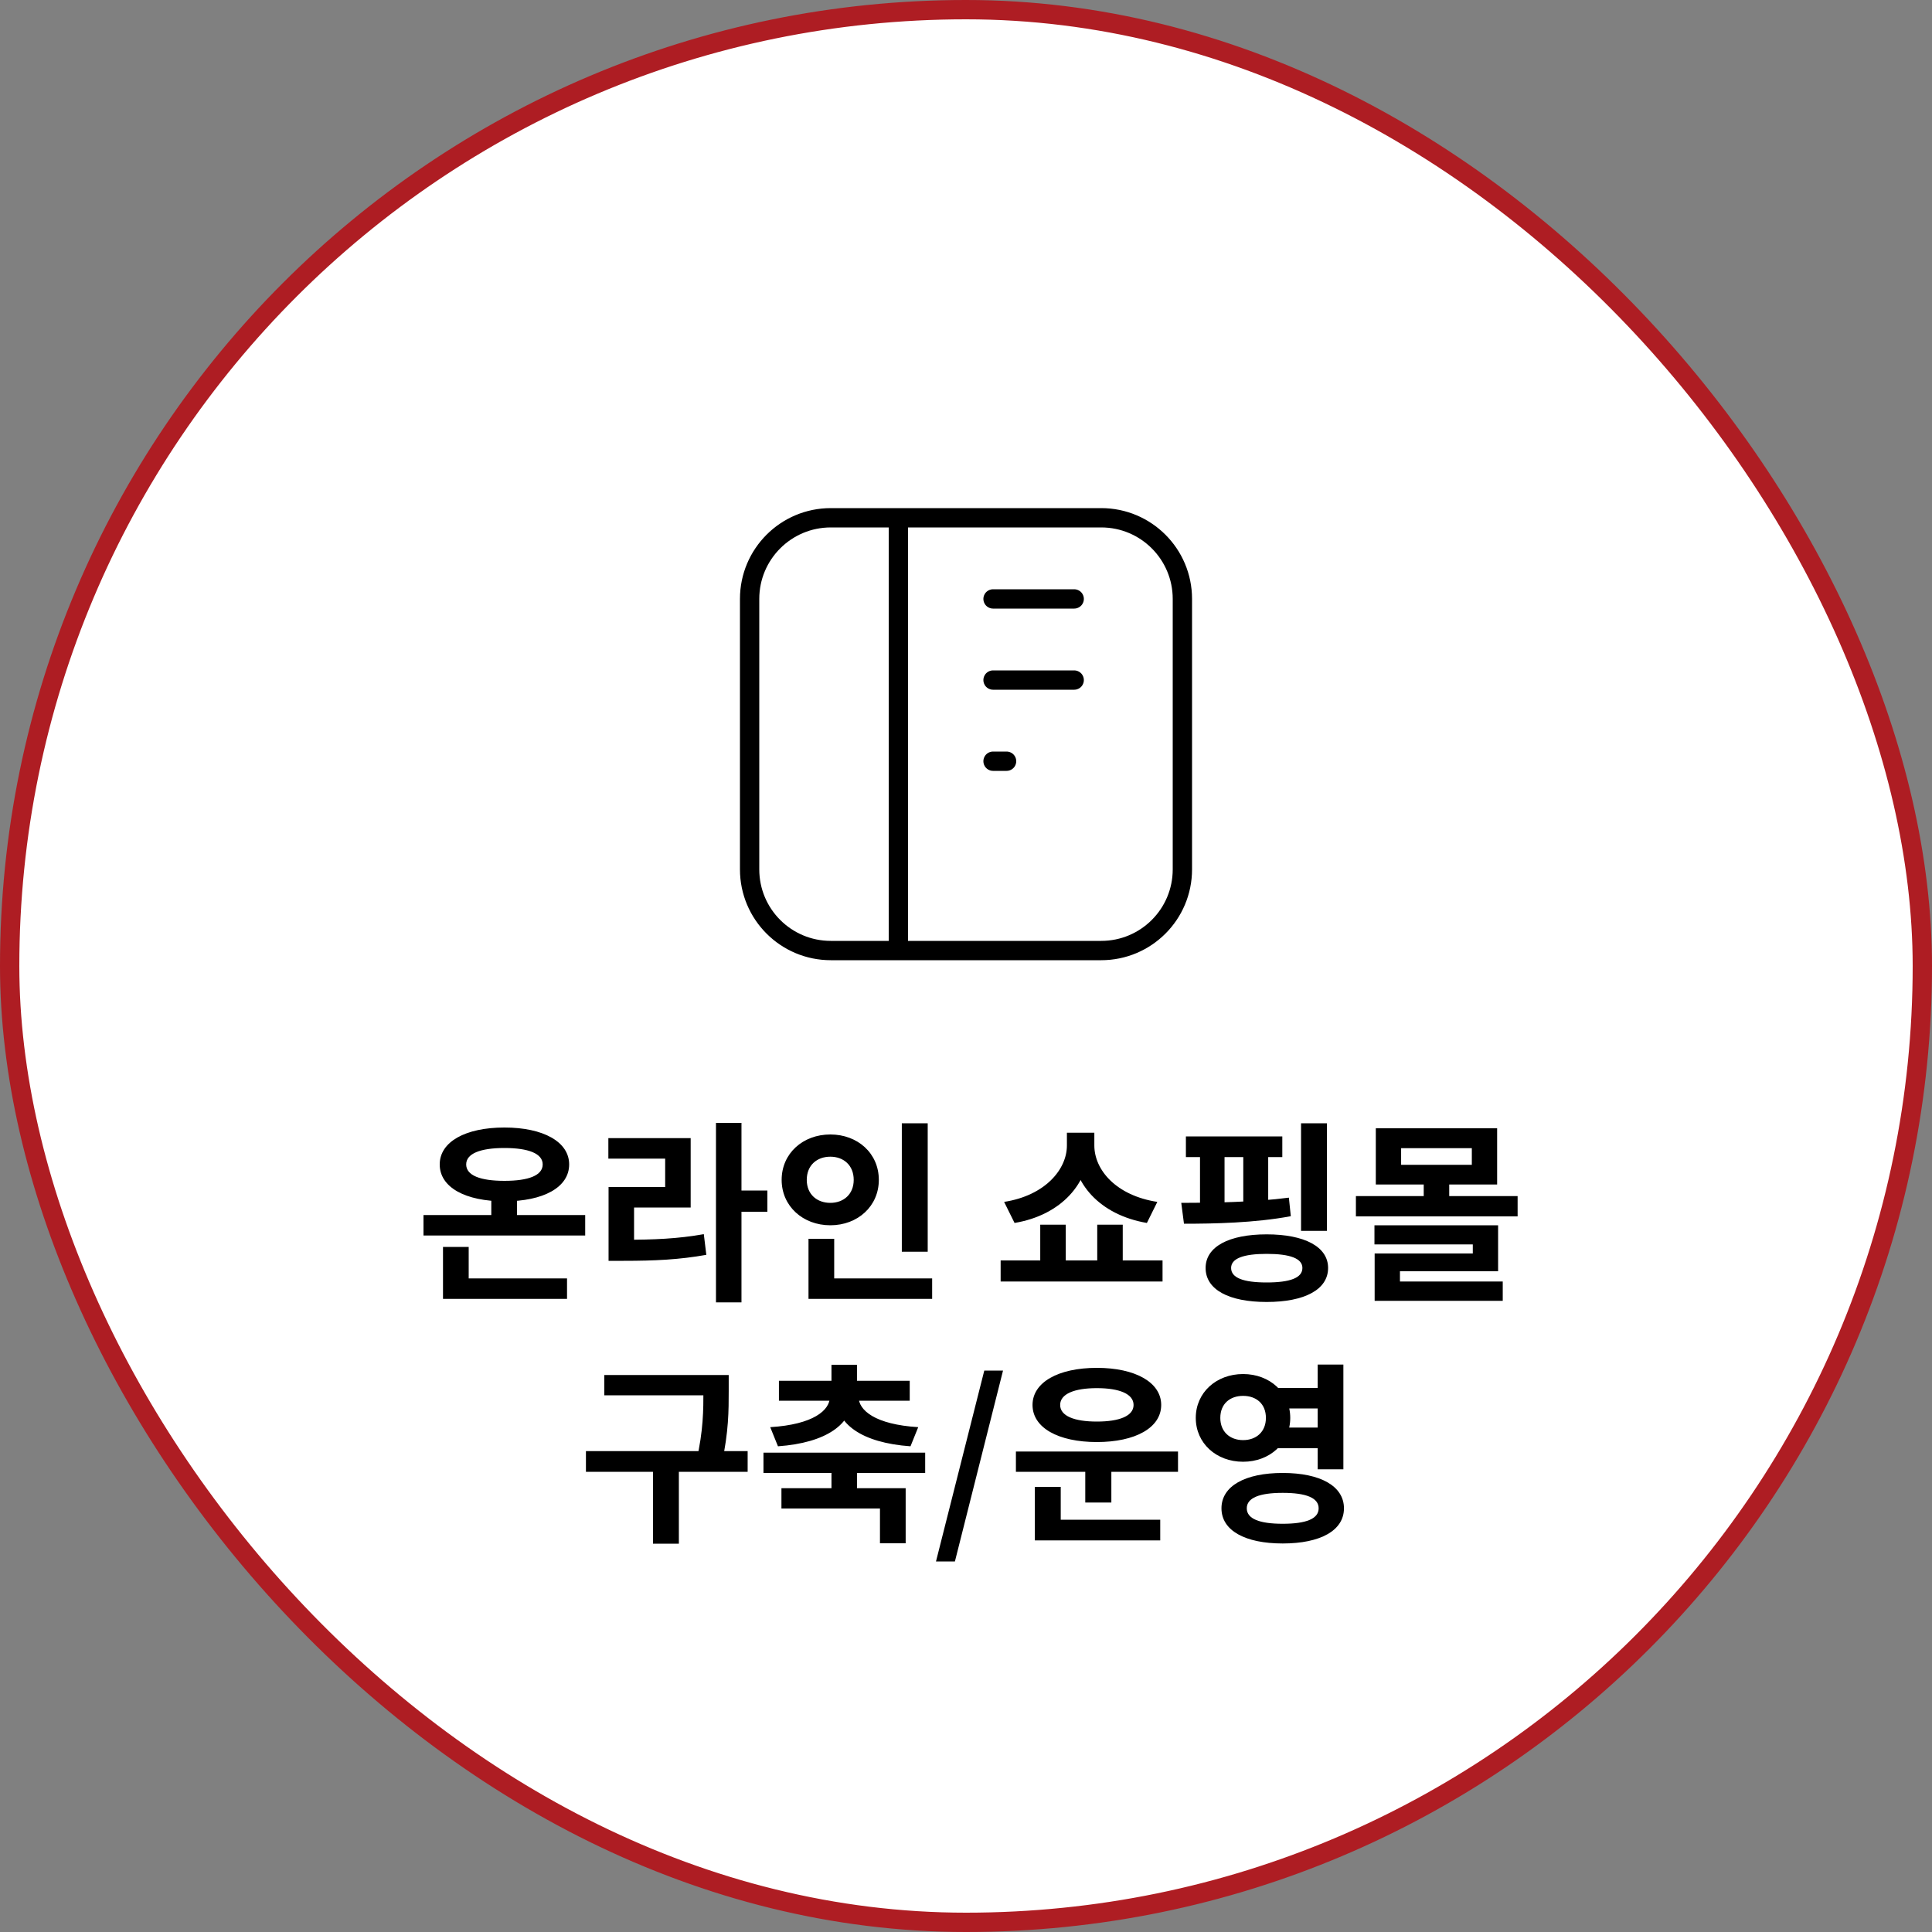
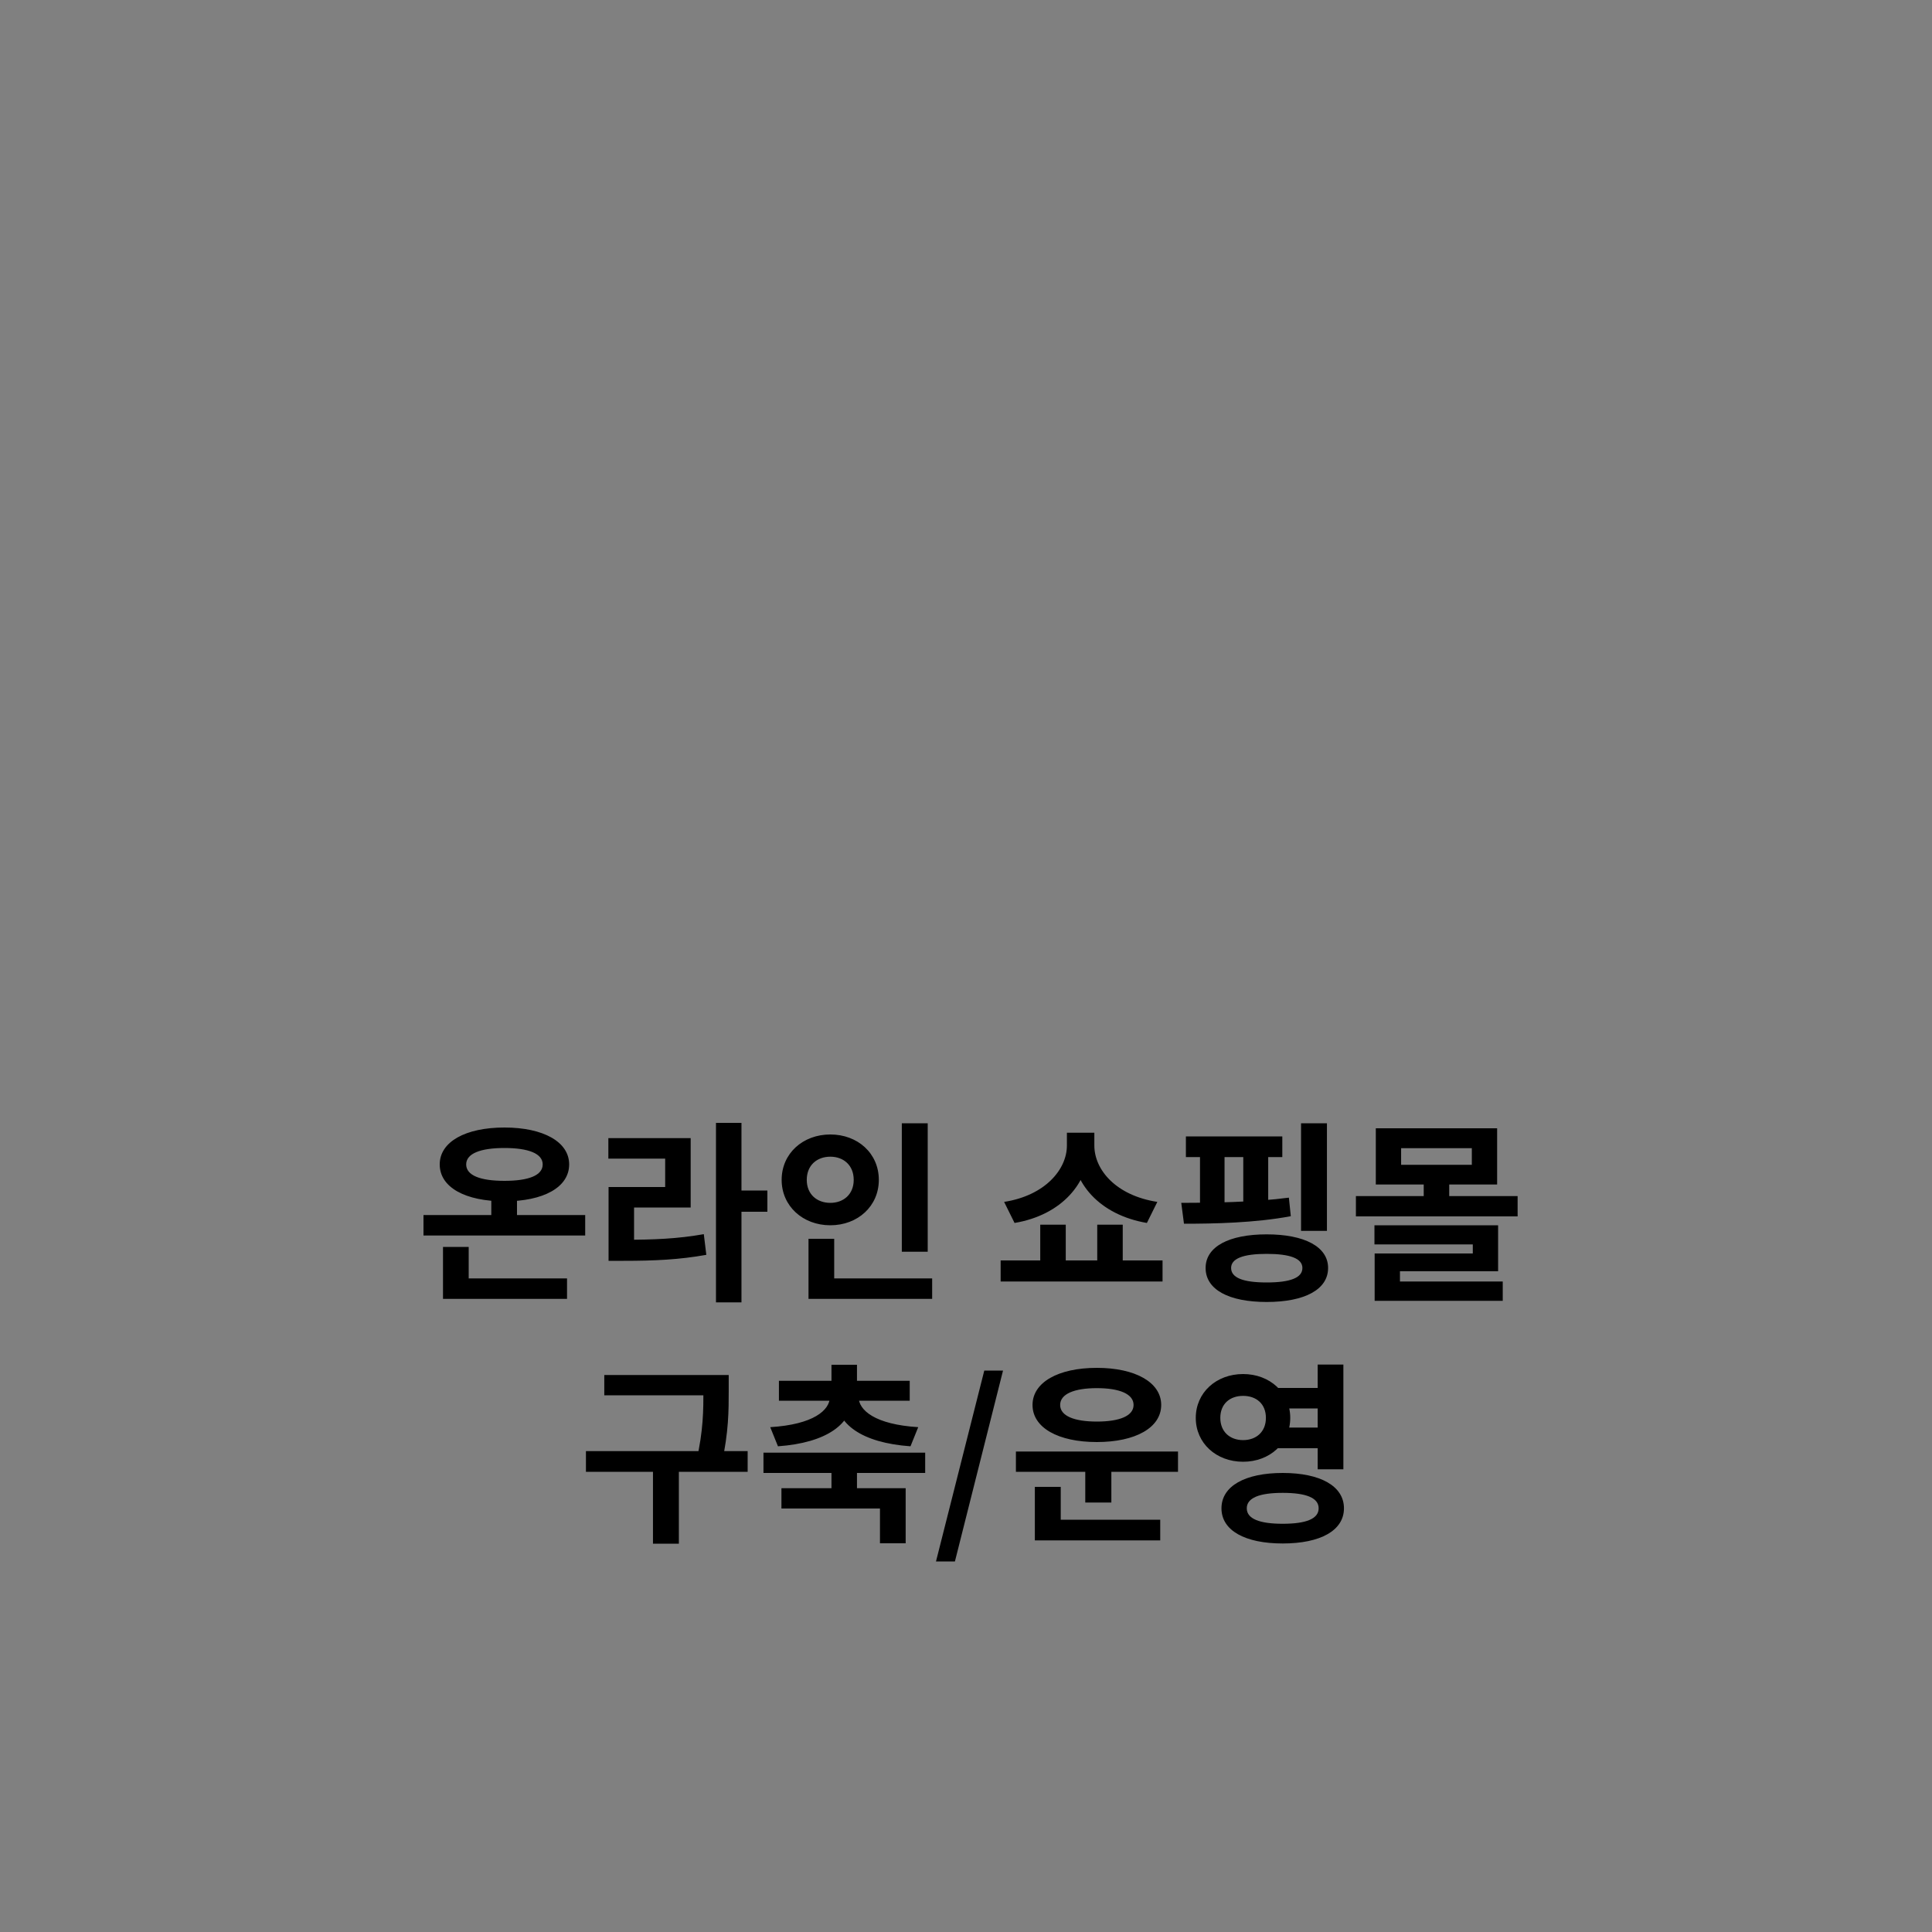
<svg xmlns="http://www.w3.org/2000/svg" width="200" height="200" viewBox="0 0 200 200" fill="none">
  <rect x="0" y="0" width="200" height="200" fill="#808080" stroke="none" />
-   <rect x="1" y="1" width="198" height="198" rx="99" fill="white" stroke="#AE1D23" stroke-width="2" />
  <path d="M43.839 125.78H60.579V127.9H43.839V125.78ZM50.859 123.18H53.519V126.74H50.859V123.18ZM45.859 132.34H58.699V134.46H45.859V132.34ZM45.859 129.08H48.519V133.06H45.859V129.08ZM52.219 116.72C56.239 116.72 58.919 118.2 58.919 120.54C58.919 122.92 56.239 124.36 52.219 124.36C48.179 124.36 45.519 122.92 45.519 120.54C45.519 118.2 48.179 116.72 52.219 116.72ZM52.219 118.84C49.719 118.84 48.259 119.42 48.259 120.54C48.259 121.68 49.719 122.24 52.219 122.24C54.719 122.24 56.179 121.68 56.179 120.54C56.179 119.42 54.719 118.84 52.219 118.84ZM74.118 116.24H76.757V134.82H74.118V116.24ZM76.157 123.24H79.438V125.44H76.157V123.24ZM62.998 128.34H64.558C67.698 128.34 70.138 128.24 72.858 127.76L73.118 129.9C70.317 130.4 67.778 130.52 64.558 130.52H62.998V128.34ZM62.977 117.82H71.498V125H65.638V129.16H62.998V122.88H68.858V119.94H62.977V117.82ZM93.356 116.28H96.036V129.58H93.356V116.28ZM83.696 132.34H96.496V134.46H83.696V132.34ZM83.696 128.24H86.356V133.2H83.696V128.24ZM85.956 117.44C88.796 117.44 90.976 119.4 90.976 122.14C90.976 124.86 88.796 126.84 85.956 126.84C83.116 126.84 80.916 124.86 80.916 122.14C80.916 119.4 83.116 117.44 85.956 117.44ZM85.956 119.74C84.576 119.74 83.516 120.62 83.516 122.14C83.516 123.64 84.576 124.52 85.956 124.52C87.316 124.52 88.376 123.64 88.376 122.14C88.376 120.62 87.316 119.74 85.956 119.74ZM107.686 126.78H110.326V131.64H107.686V126.78ZM113.586 126.78H116.226V131.64H113.586V126.78ZM103.586 130.48H120.346V132.66H103.586V130.48ZM110.446 117.26H112.766V118.58C112.766 122.44 109.906 125.78 105.026 126.6L103.946 124.42C108.186 123.76 110.446 121.06 110.446 118.58V117.26ZM110.966 117.26H113.286V118.58C113.286 121.1 115.526 123.76 119.806 124.42L118.726 126.6C113.826 125.76 110.966 122.48 110.966 118.58V117.26ZM122.764 117.64H132.744V119.78H122.764V117.64ZM122.564 126.68L122.284 124.52C125.384 124.52 129.784 124.46 133.424 123.98L133.624 125.9C129.904 126.6 125.624 126.68 122.564 126.68ZM124.224 119.34H126.764V125.52H124.224V119.34ZM128.704 119.34H131.284V125.52H128.704V119.34ZM134.684 116.28H137.364V127.42H134.684V116.28ZM131.124 127.78C135.044 127.78 137.484 129.06 137.484 131.26C137.484 133.5 135.044 134.78 131.124 134.78C127.204 134.78 124.804 133.5 124.804 131.26C124.804 129.06 127.204 127.78 131.124 127.78ZM131.124 129.8C128.704 129.8 127.444 130.28 127.444 131.26C127.444 132.28 128.704 132.76 131.124 132.76C133.564 132.76 134.824 132.28 134.824 131.26C134.824 130.28 133.564 129.8 131.124 129.8ZM140.363 123.82H157.103V125.92H140.363V123.82ZM147.383 121.86H150.023V124.42H147.383V121.86ZM142.423 116.8H154.983V122.62H142.423V116.8ZM152.363 118.86H145.043V120.58H152.363V118.86ZM142.283 126.84H155.083V131.6H144.923V133.24H142.303V129.76H152.463V128.82H142.283V126.84ZM142.303 132.66H155.563V134.66H142.303V132.66ZM62.556 142.34H74.176V144.44H62.556V142.34ZM60.656 150.22H77.396V152.36H60.656V150.22ZM67.596 151.72H70.276V159.8H67.596V151.72ZM72.816 142.34H75.436V143.98C75.436 145.98 75.436 148.22 74.716 151.5L72.096 151.2C72.816 148.1 72.816 145.9 72.816 143.98V142.34ZM86.074 151.88H88.714V154.6H86.074V151.88ZM79.034 150.38H95.774V152.48H79.034V150.38ZM80.894 154.06H93.754V159.76H91.094V156.16H80.894V154.06ZM86.074 141.28H88.714V144H86.074V141.28ZM85.914 144.2H88.254V144.58C88.254 147.4 85.574 149.36 80.534 149.72L79.734 147.74C84.194 147.46 85.914 146 85.914 144.58V144.2ZM86.534 144.2H88.874V144.58C88.874 146 90.594 147.46 95.054 147.74L94.254 149.72C89.194 149.36 86.534 147.4 86.534 144.58V144.2ZM80.634 142.94H94.174V145H80.634V142.94ZM96.893 161.64L101.893 141.88H103.833L98.853 161.64H96.893ZM105.167 150.26H121.947V152.36H105.167V150.26ZM112.347 151.64H115.047V155.54H112.347V151.64ZM107.127 157.32H120.107V159.46H107.127V157.32ZM107.127 153.92H109.807V157.86H107.127V153.92ZM113.547 141.6C117.527 141.6 120.207 143.1 120.207 145.44C120.207 147.8 117.527 149.28 113.547 149.28C109.547 149.28 106.887 147.8 106.887 145.44C106.887 143.1 109.547 141.6 113.547 141.6ZM113.547 143.7C111.207 143.7 109.747 144.3 109.747 145.44C109.747 146.58 111.207 147.16 113.547 147.16C115.887 147.16 117.347 146.58 117.347 145.44C117.347 144.3 115.887 143.7 113.547 143.7ZM131.766 143.68H137.246V145.8H131.766V143.68ZM131.766 147.78H137.246V149.92H131.766V147.78ZM128.686 142.24C131.446 142.24 133.566 144.16 133.566 146.78C133.566 149.4 131.446 151.32 128.686 151.32C125.906 151.32 123.786 149.4 123.786 146.78C123.786 144.16 125.906 142.24 128.686 142.24ZM128.686 144.5C127.326 144.5 126.326 145.32 126.326 146.78C126.326 148.22 127.326 149.08 128.686 149.08C130.046 149.08 131.046 148.22 131.046 146.78C131.046 145.32 130.046 144.5 128.686 144.5ZM136.406 141.26H139.066V152.1H136.406V141.26ZM132.786 152.48C136.686 152.48 139.126 153.84 139.126 156.14C139.126 158.44 136.686 159.78 132.786 159.78C128.886 159.78 126.446 158.44 126.446 156.14C126.446 153.84 128.886 152.48 132.786 152.48ZM132.786 154.54C130.366 154.54 129.066 155.06 129.066 156.14C129.066 157.22 130.366 157.74 132.786 157.74C135.226 157.74 136.506 157.22 136.506 156.14C136.506 155.06 135.226 154.54 132.786 154.54Z" fill="black" />
-   <path d="M93 53.6V98.4M102.8 62H111.2M102.8 70.4H111.2M102.8 78.8H104.2M86 98.4H114C118.639 98.4 122.4 94.639 122.4 90V62C122.4 57.361 118.639 53.6 114 53.6H86C81.361 53.6 77.6 57.361 77.6 62V90C77.6 94.639 81.361 98.4 86 98.4Z" stroke="black" stroke-width="2" stroke-linecap="round" />
</svg>